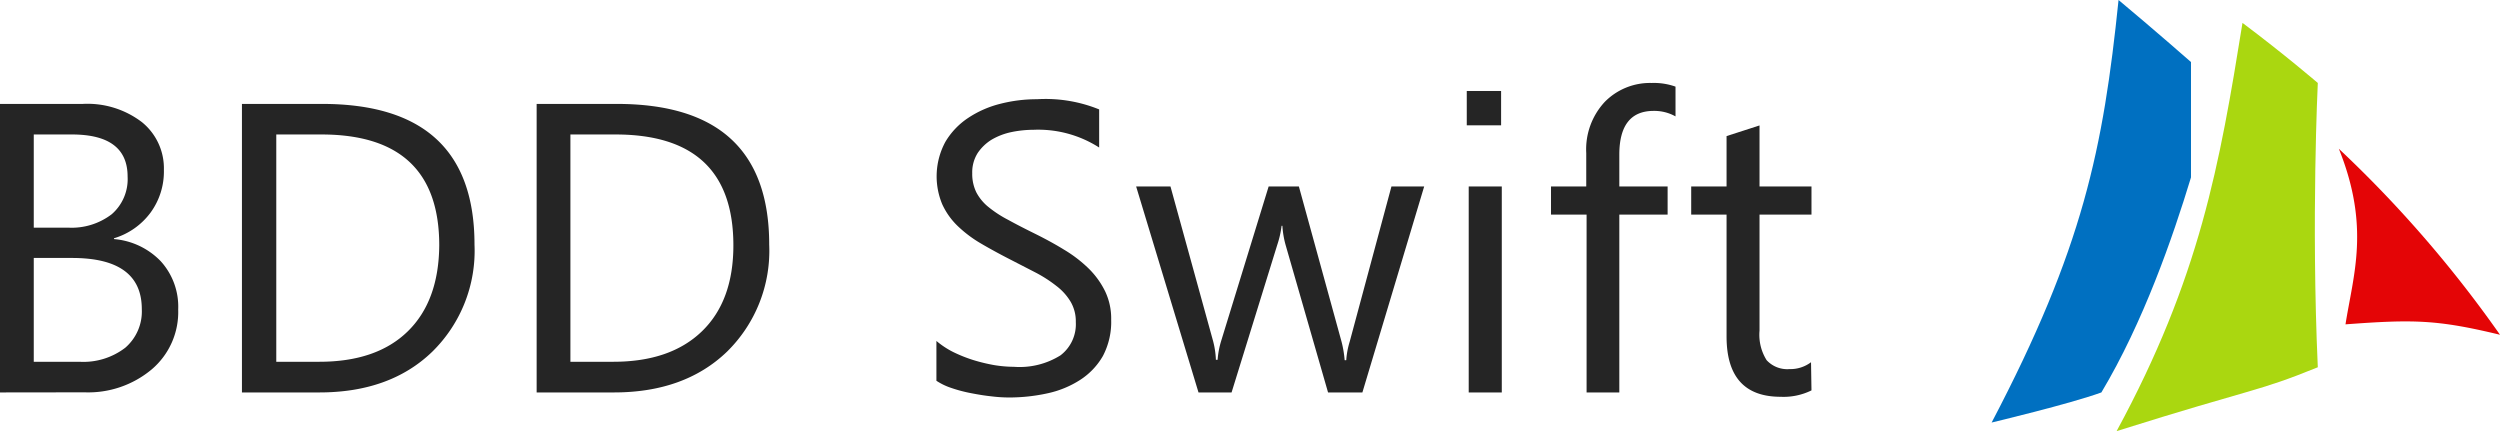
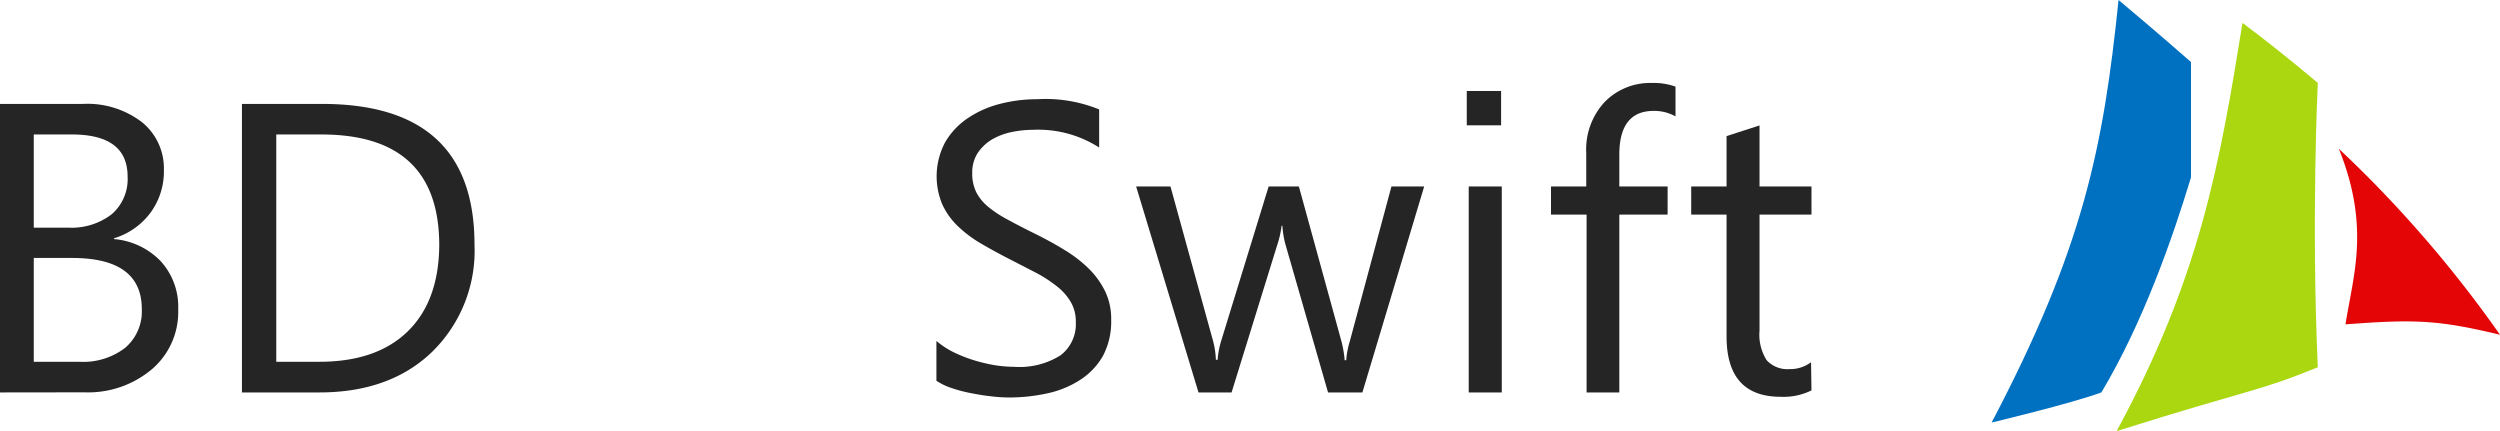
<svg xmlns="http://www.w3.org/2000/svg" id="e0705c39-a58c-42ef-8ffe-f3968a9ea5df" data-name="logo" viewBox="0 0 218.44 37.67">
  <g>
    <path d="M221.78,433.12V407.91H229a7.84,7.84,0,0,1,5.19,1.6,5.19,5.19,0,0,1,1.91,4.17,6.08,6.08,0,0,1-1.16,3.72,6.18,6.18,0,0,1-3.2,2.25v.07a6.4,6.4,0,0,1,4.08,1.93,5.9,5.9,0,0,1,1.53,4.22,6.57,6.57,0,0,1-2.32,5.24,8.63,8.63,0,0,1-5.85,2Zm2.95-22.54v8.14h3a5.75,5.75,0,0,0,3.81-1.17,4.06,4.06,0,0,0,1.39-3.29q0-3.67-4.84-3.68Zm0,10.79v9.07h4a6,6,0,0,0,4-1.23,4.19,4.19,0,0,0,1.44-3.37q0-4.47-6.09-4.47Z" transform="translate(-221.78 -398.83)" style="fill: #252525" />
    <path d="M242.92,433.12V407.91h7q13.32,0,13.32,12.29a12.35,12.35,0,0,1-3.7,9.37q-3.69,3.56-9.9,3.55Zm3-22.54v19.86h3.76q5,0,7.72-2.65t2.76-7.52q0-9.69-10.3-9.69Z" transform="translate(-221.78 -398.83)" style="fill: #252525" />
-     <path d="M268.67,433.12V407.91h7q13.32,0,13.32,12.29a12.35,12.35,0,0,1-3.7,9.37q-3.71,3.56-9.91,3.55Zm2.95-22.54v19.86h3.76c3.3,0,5.88-.88,7.72-2.65s2.76-4.28,2.76-7.52q0-9.69-10.3-9.69Z" transform="translate(-221.78 -398.83)" style="fill: #252525" />
    <path d="M303.6,432.1v-3.48a7.4,7.4,0,0,0,1.43.95,12.44,12.44,0,0,0,1.76.71,15.1,15.1,0,0,0,1.85.45,11,11,0,0,0,1.73.15,6.73,6.73,0,0,0,4.07-1,3.42,3.42,0,0,0,1.34-2.91,3.38,3.38,0,0,0-.45-1.77,4.86,4.86,0,0,0-1.24-1.38,11.61,11.61,0,0,0-1.87-1.2l-2.33-1.2q-1.32-.68-2.46-1.35a10.76,10.76,0,0,1-2-1.52,6.23,6.23,0,0,1-1.32-1.87,6.33,6.33,0,0,1,.27-5.45,6.44,6.44,0,0,1,2-2.1,9,9,0,0,1,2.8-1.23,12.83,12.83,0,0,1,3.21-.4,12.44,12.44,0,0,1,5.43.89v3.33a9.86,9.86,0,0,0-5.73-1.55,9.65,9.65,0,0,0-1.93.2,5.76,5.76,0,0,0-1.73.66,4,4,0,0,0-1.23,1.18,3.16,3.16,0,0,0-.47,1.76,3.64,3.64,0,0,0,.36,1.67,4.07,4.07,0,0,0,1.06,1.28,10,10,0,0,0,1.72,1.12c.67.37,1.45.77,2.32,1.2s1.76.91,2.57,1.41a11.51,11.51,0,0,1,2.13,1.63,7.3,7.3,0,0,1,1.45,2,5.52,5.52,0,0,1,.53,2.49,6.39,6.39,0,0,1-.72,3.16,6.1,6.1,0,0,1-2,2.1,8.61,8.61,0,0,1-2.86,1.17,15.64,15.64,0,0,1-3.41.36,12.75,12.75,0,0,1-1.48-.1c-.58-.06-1.18-.16-1.79-.28a12.48,12.48,0,0,1-1.73-.46A5.38,5.38,0,0,1,303.6,432.1Z" transform="translate(-221.78 -398.83)" style="fill: #252525" />
    <path d="M346.22,415.12l-5.4,18h-3l-3.71-12.89a8,8,0,0,1-.28-1.67h-.07a8.39,8.39,0,0,1-.37,1.64l-4,12.92H326.5l-5.45-18h3l3.73,13.53a7.55,7.55,0,0,1,.24,1.62h.15a7.44,7.44,0,0,1,.31-1.65l4.15-13.5h2.64L339,428.69a9.4,9.4,0,0,1,.27,1.61h.14a7.05,7.05,0,0,1,.3-1.61l3.65-13.57Z" transform="translate(-221.78 -398.83)" style="fill: #252525" />
    <path d="M353,433.12h-2.89v-18H353Z" transform="translate(-221.78 -398.83)" style="fill: #252525" />
    <path d="M368.18,409a3.79,3.79,0,0,0-1.91-.48c-2,0-3,1.28-3,3.82v2.78h4.22v2.46h-4.22v15.54h-2.86V417.58H357.3v-2.46h3.08V412.2a6.08,6.08,0,0,1,1.63-4.48,5.54,5.54,0,0,1,4.08-1.64,5.63,5.63,0,0,1,2.09.32Z" transform="translate(-221.78 -398.83)" style="fill: #252525" />
    <path d="M380.06,432.94a5.51,5.51,0,0,1-2.69.56c-3.15,0-4.73-1.75-4.73-5.27V417.58h-3.09v-2.46h3.09v-4.4l2.88-.93v5.33h4.54v2.46h-4.54v10.14a4.17,4.17,0,0,0,.62,2.58,2.45,2.45,0,0,0,2,.78,3,3,0,0,0,1.88-.6Z" transform="translate(-221.78 -398.83)" style="fill: #252525" />
  </g>
  <rect x="128.16" y="7.95" width="3" height="3" style="fill: #252525" />
  <path d="M406.89,398.83c3,2.5,6.33,5.42,6.33,5.42v10.08c-1.6,5.27-4.17,12.67-7.83,18.79-2.75,1-9.59,2.63-9.59,2.63C403.8,420.51,405.55,411.83,406.89,398.83Z" transform="translate(-221.78 -398.83)" style="fill: #0070c1" />
  <path d="M417.72,400.83c3.67,2.75,6.58,5.25,6.58,5.25s-.58,11.92,0,24.84c-5.41,2.2-5.41,1.75-17.58,5.58C414,423.08,415.72,413.25,417.72,400.83Z" transform="translate(-221.78 -398.83)" style="fill: #aad710" />
-   <path d="M426.14,411.83a105.24,105.24,0,0,1,14.08,16.25c-5.5-1.33-7.58-1.35-13.5-.91C427.4,422.83,428.89,418.67,426.14,411.83Z" transform="translate(-221.78 -398.83)" style="fill: #e40506" />
+   <path d="M426.14,411.83a105.24,105.24,0,0,1,14.08,16.25c-5.5-1.33-7.58-1.35-13.5-.91C427.4,422.83,428.89,418.67,426.14,411.83" transform="translate(-221.78 -398.83)" style="fill: #e40506" />
</svg>